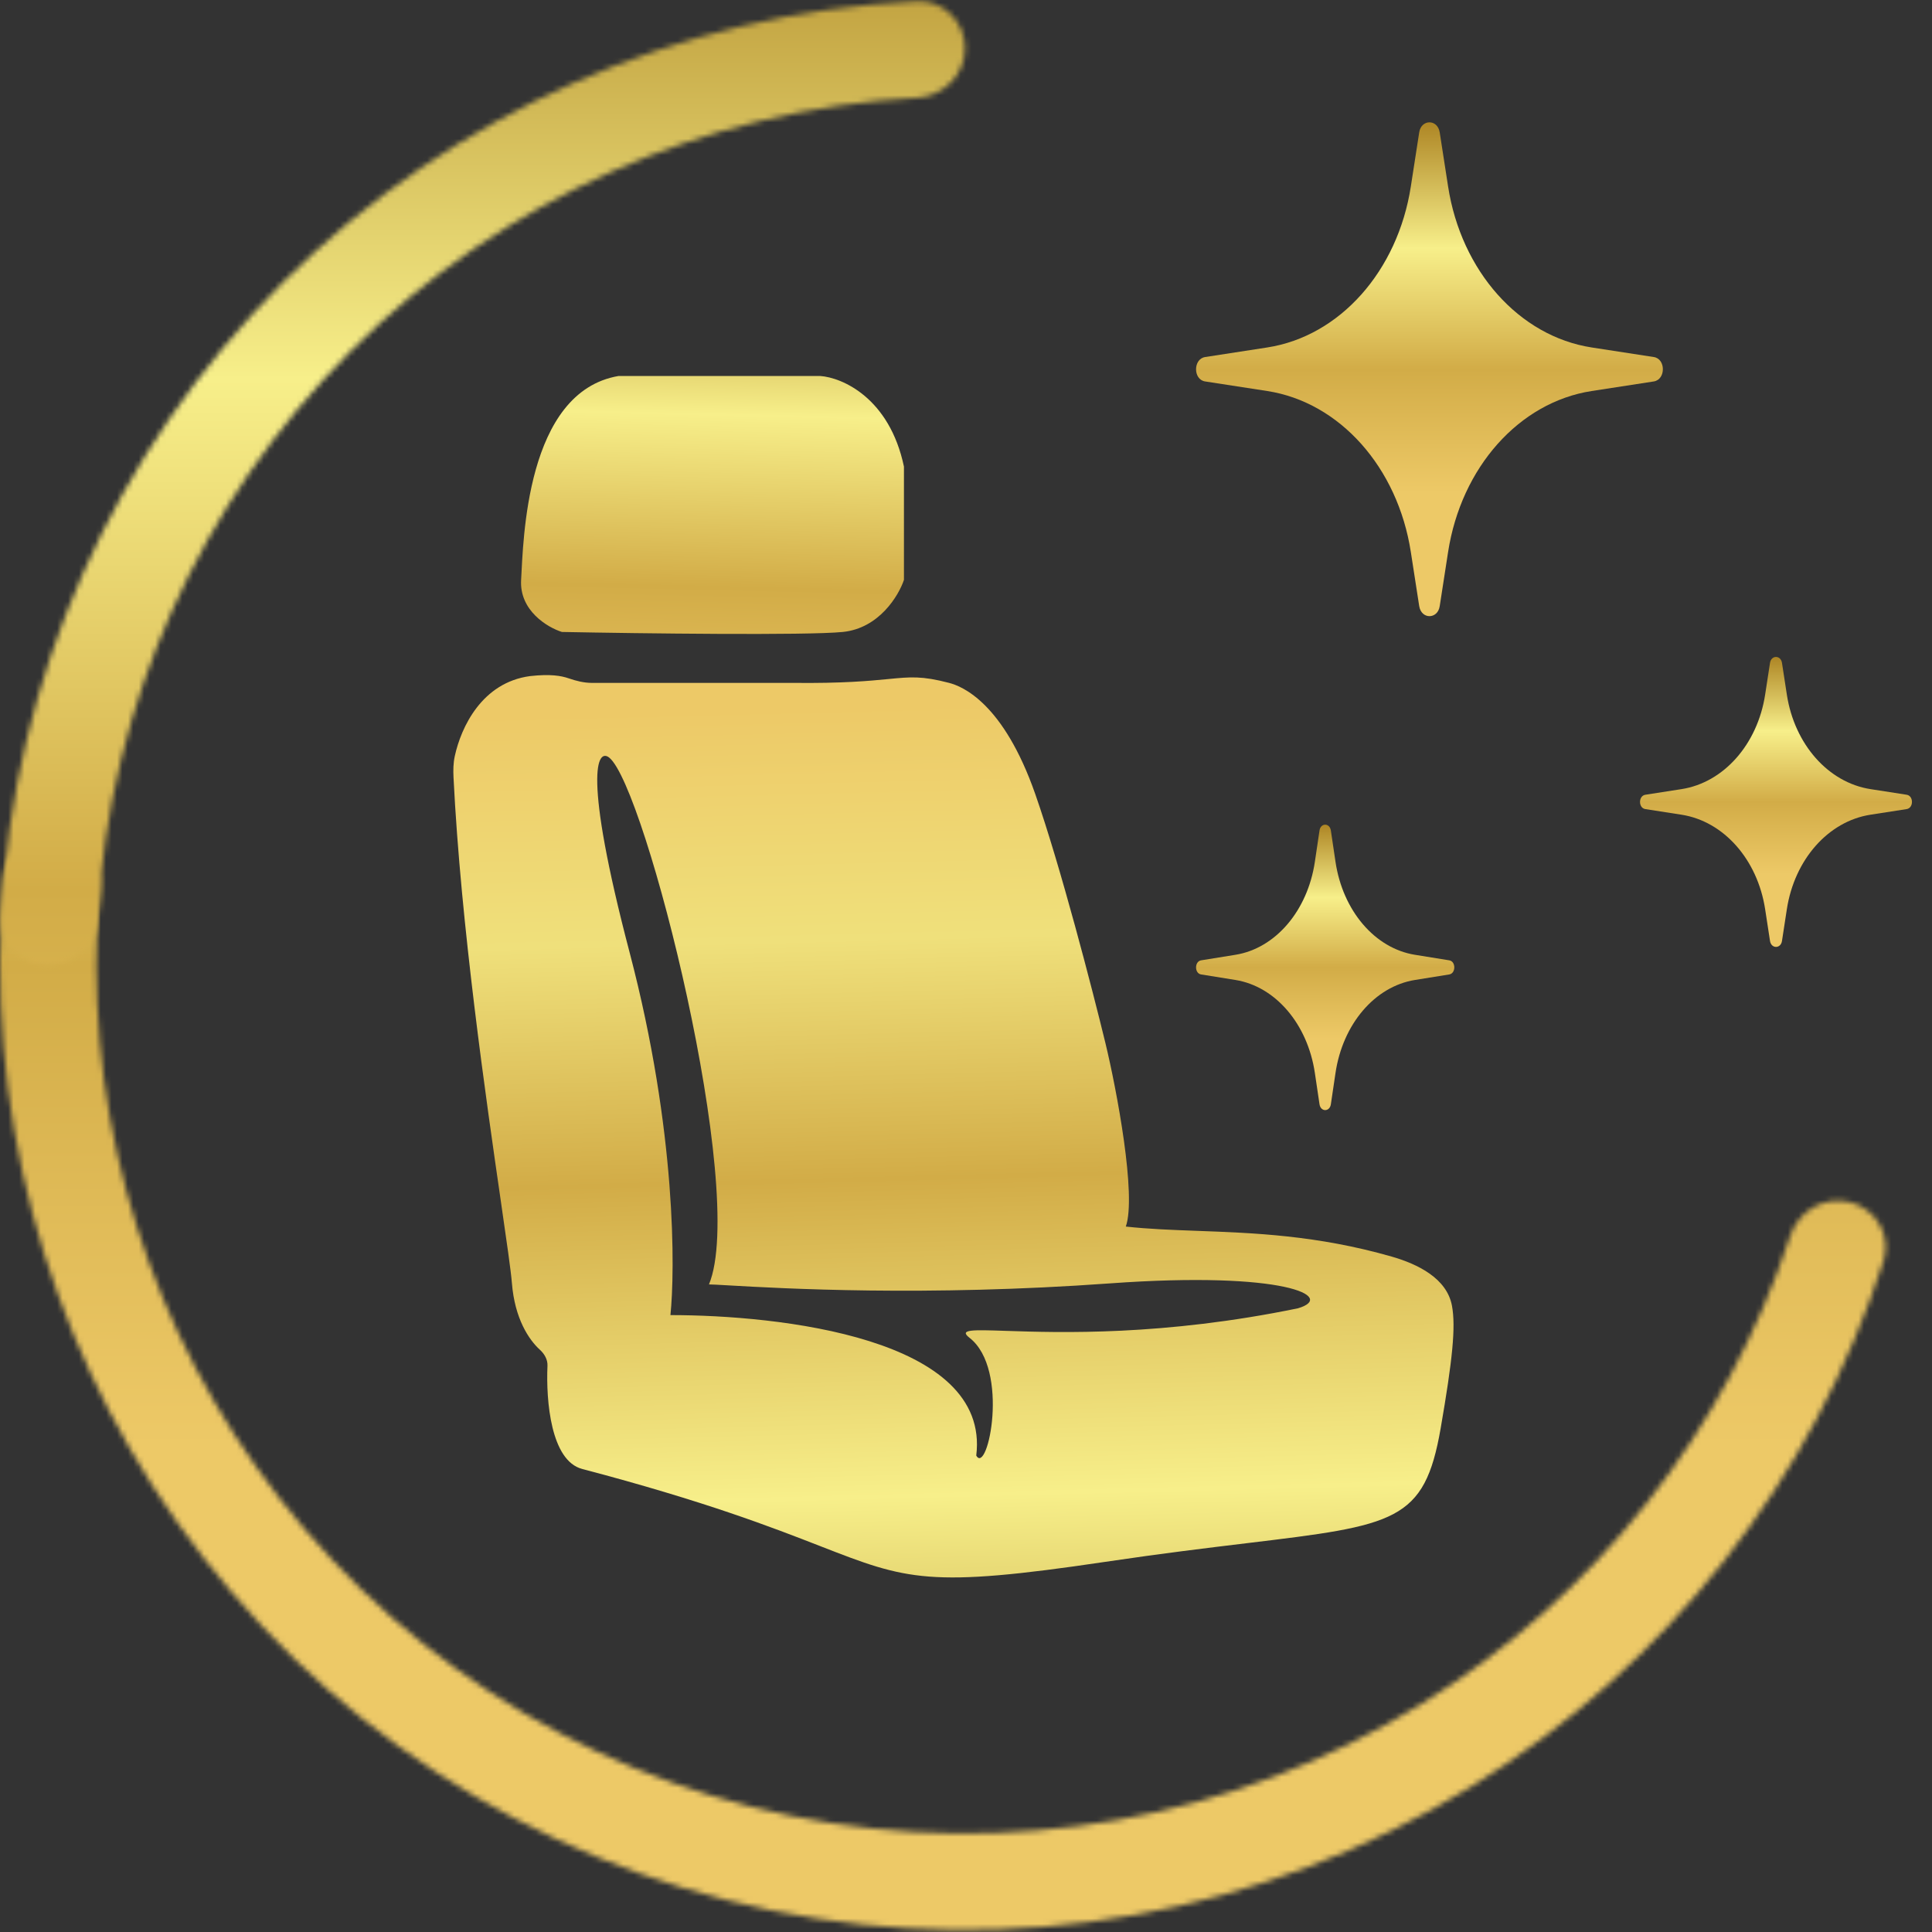
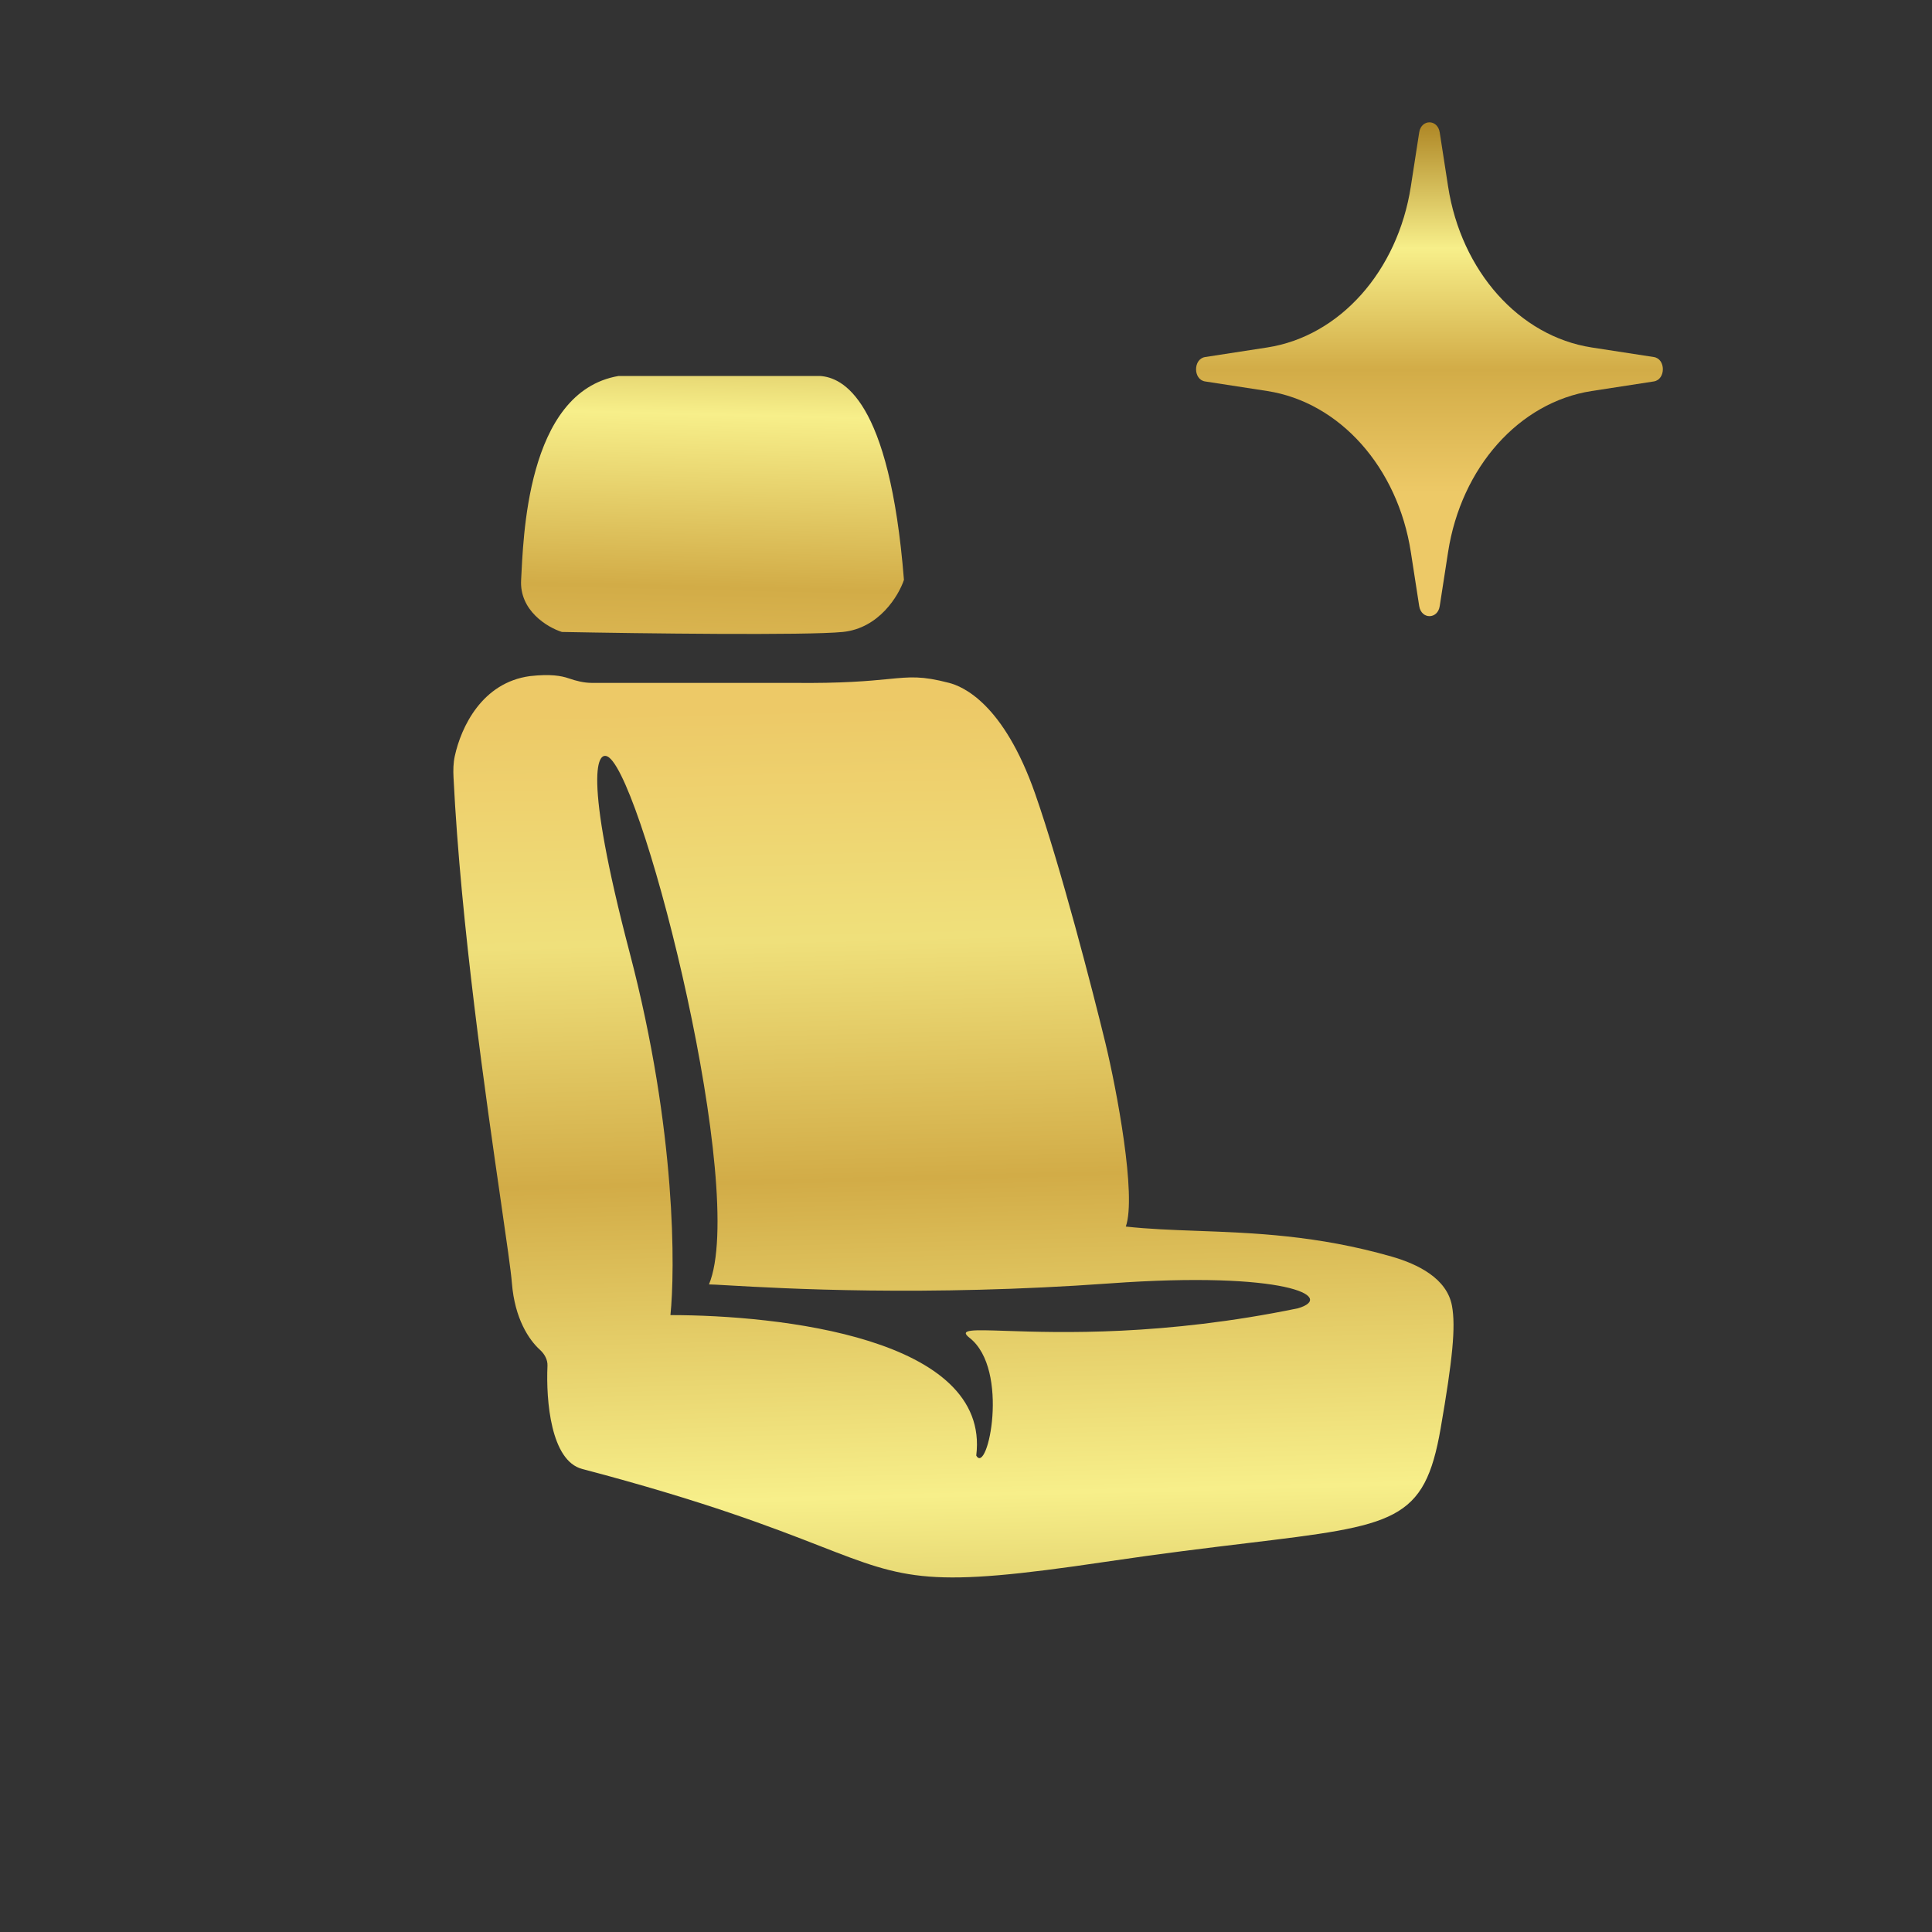
<svg xmlns="http://www.w3.org/2000/svg" width="355" height="355" viewBox="0 0 355 355" fill="none">
  <rect x="0" y="0" width="355" height="355" fill="#333333" stroke="none" />
  <mask id="path-1-inside-1_105_2" fill="white">
-     <path d="M340.032 220.918C344.762 222.185 347.59 227.056 346.088 231.716C333.193 271.728 306.456 305.962 270.532 328.161C232.087 351.918 186.022 360.099 141.748 351.034C97.474 341.968 58.333 316.339 32.32 279.384C8.012 244.851 -3.117 202.863 0.752 161.003C1.203 156.127 5.718 152.761 10.565 153.454V153.454C15.412 154.148 18.753 158.64 18.33 163.518C15.084 200.899 25.114 238.341 46.82 269.177C70.231 302.437 105.459 325.503 145.305 333.662C185.152 341.821 226.61 334.458 261.21 313.077C293.29 293.254 317.229 262.768 328.937 227.12C330.465 222.468 335.302 219.651 340.032 220.918V220.918Z" />
-   </mask>
+     </mask>
  <path d="M340.032 220.918C344.762 222.185 347.59 227.056 346.088 231.716C333.193 271.728 306.456 305.962 270.532 328.161C232.087 351.918 186.022 360.099 141.748 351.034C97.474 341.968 58.333 316.339 32.32 279.384C8.012 244.851 -3.117 202.863 0.752 161.003C1.203 156.127 5.718 152.761 10.565 153.454V153.454C15.412 154.148 18.753 158.64 18.33 163.518C15.084 200.899 25.114 238.341 46.82 269.177C70.231 302.437 105.459 325.503 145.305 333.662C185.152 341.821 226.61 334.458 261.21 313.077C293.29 293.254 317.229 262.768 328.937 227.12C330.465 222.468 335.302 219.651 340.032 220.918V220.918Z" stroke="url(#paint0_linear_105_2)" stroke-width="21.71" stroke-linejoin="round" mask="url(#path-1-inside-1_105_2)" />
  <mask id="path-2-inside-2_105_2" fill="white">
-     <path d="M8.866 177.319C3.969 177.319 -0.023 173.347 0.221 168.456C2.412 124.655 20.777 83.094 51.935 51.935C83.094 20.777 124.655 2.412 168.456 0.221C173.347 -0.023 177.319 3.969 177.319 8.866V8.866C177.319 13.762 173.346 17.706 168.457 17.978C129.362 20.151 92.307 36.641 64.474 64.474C36.641 92.307 20.151 129.362 17.978 168.457C17.706 173.346 13.762 177.319 8.866 177.319V177.319Z" />
-   </mask>
+     </mask>
  <path d="M8.866 177.319C3.969 177.319 -0.023 173.347 0.221 168.456C2.412 124.655 20.777 83.094 51.935 51.935C83.094 20.777 124.655 2.412 168.456 0.221C173.347 -0.023 177.319 3.969 177.319 8.866V8.866C177.319 13.762 173.346 17.706 168.457 17.978C129.362 20.151 92.307 36.641 64.474 64.474C36.641 92.307 20.151 129.362 17.978 168.457C17.706 173.346 13.762 177.319 8.866 177.319V177.319Z" stroke="url(#paint1_linear_105_2)" stroke-width="21.71" stroke-linejoin="round" mask="url(#path-2-inside-2_105_2)" />
-   <path d="M326.334 120.711C326.826 120.711 327.319 121.072 327.434 121.803L328.327 127.624C329.729 136.77 335.937 143.791 343.694 145L350.346 146.034C351.641 146.23 351.641 148.462 350.346 148.667L343.694 149.7C335.937 150.909 329.73 157.93 328.327 167.076L327.434 172.897C327.327 173.629 326.826 173.99 326.334 173.99C325.842 173.99 325.35 173.629 325.235 172.897L324.342 167.076C322.939 157.93 316.723 150.909 308.974 149.7L302.323 148.667C301.028 148.472 301.028 146.239 302.323 146.034L308.974 145C316.731 143.791 322.94 136.77 324.342 127.624L325.235 121.803C325.342 121.072 325.842 120.711 326.334 120.711Z" fill="url(#paint2_linear_105_2)" />
-   <path d="M243.499 151.531C243.966 151.531 244.434 151.887 244.543 152.606L245.392 158.337C246.723 167.34 252.619 174.251 259.986 175.441L266.302 176.459C267.532 176.651 267.532 178.848 266.302 179.05L259.986 180.067C252.619 181.258 246.723 188.169 245.392 197.172L244.543 202.902C244.442 203.622 243.966 203.978 243.499 203.978C243.032 203.977 242.565 203.622 242.456 202.902L241.606 197.172C240.275 188.169 234.372 181.258 227.013 180.067L220.696 179.05C219.466 178.858 219.466 176.661 220.696 176.459L227.013 175.441C234.38 174.251 240.275 167.34 241.606 158.337L242.456 152.606C242.557 151.887 243.032 151.531 243.499 151.531Z" fill="url(#paint3_linear_105_2)" />
  <path d="M262.66 22.477C263.505 22.477 264.35 23.091 264.547 24.337L266.081 34.251C268.488 49.828 279.145 61.785 292.462 63.845L303.879 65.605C306.103 65.937 306.103 69.74 303.879 70.089L292.462 71.85C279.145 73.909 268.488 85.866 266.081 101.443L264.547 111.357C264.364 112.603 263.505 113.217 262.66 113.217C261.816 113.217 260.972 112.603 260.774 111.357L259.239 101.443C256.832 85.866 246.162 73.909 232.858 71.85L221.441 70.089C219.217 69.757 219.217 65.953 221.441 65.605L232.858 63.845C246.176 61.785 256.832 49.828 259.239 34.251L260.774 24.337C260.957 23.091 261.816 22.477 262.66 22.477Z" fill="url(#paint4_linear_105_2)" />
-   <path d="M150.697 69.086H113.652C96.584 72 96.17 99.472 95.754 106.548C95.421 112.209 100.61 115.289 103.246 116.121C117.676 116.399 148.2 116.787 154.86 116.121C161.52 115.455 165.127 109.461 166.098 106.548V85.736C163.434 73.082 154.721 69.363 150.697 69.086Z" fill="url(#paint5_linear_105_2)" />
+   <path d="M150.697 69.086H113.652C96.584 72 96.17 99.472 95.754 106.548C95.421 112.209 100.61 115.289 103.246 116.121C117.676 116.399 148.2 116.787 154.86 116.121C161.52 115.455 165.127 109.461 166.098 106.548C163.434 73.082 154.721 69.363 150.697 69.086Z" fill="url(#paint5_linear_105_2)" />
  <path fill-rule="evenodd" clip-rule="evenodd" d="M109.88 125.479H145.677C154.887 125.584 159.768 125.109 163.196 124.776C167.358 124.371 169.375 124.174 174.397 125.479C176.895 126.128 184.387 129.225 190.215 145.875C194.876 159.195 200.759 181.949 203.118 191.662C205.199 200.264 208.862 219.716 206.864 225.377C211.004 225.837 215.366 225.997 220.004 226.167C230.342 226.547 242.048 226.976 255.704 230.891C260.586 232.291 265.856 234.92 266.791 239.911C267.522 243.808 266.885 249.922 264.722 262.423C261.746 279.619 256.405 280.263 229.078 283.559C222.009 284.411 213.469 285.441 203.118 286.981C170.556 291.825 166.701 290.323 150.722 284.098C141.986 280.694 129.625 275.878 106.966 269.915C101.232 268.406 100.307 257.439 100.598 250.955C100.648 249.837 100.046 248.779 99.217 248.027C97.182 246.184 94.584 242.302 94.063 235.783C93.881 233.509 93.115 228.222 92.064 220.965C89.333 202.112 84.676 169.967 83.332 142.832C83.267 141.528 83.286 140.225 83.562 138.949C84.719 133.611 88.562 125.408 97.393 124.231C101.14 123.814 103.13 124.172 104.502 124.645C105.886 125.122 107.298 125.479 108.762 125.479H109.88ZM111.957 139.221C109.737 137.417 107.042 142.083 115.699 175.049C124.357 208.016 124.024 233.599 123.191 241.646C143.032 241.646 182.048 245.808 179.384 267.453C181.465 271.199 185.628 251.636 178.135 245.808C176.138 244.255 178.675 244.339 184.873 244.545C194.701 244.871 213.732 245.502 238.49 240.397C245.566 238.316 236.243 233.488 203.942 235.819C170.048 238.265 143.49 236.738 133.867 236.185C132.027 236.08 130.807 236.009 130.272 236.009C137.348 218.943 118.617 144.632 111.957 139.221Z" fill="url(#paint6_linear_105_2)" />
  <defs>
    <linearGradient id="paint0_linear_105_2" x1="177.319" y1="0" x2="177.319" y2="354.638" gradientUnits="userSpaceOnUse">
      <stop stop-color="#AE8625" />
      <stop offset="0.255" stop-color="#F7EF8A" />
      <stop offset="0.5" stop-color="#D2AC47" />
      <stop offset="0.75" stop-color="#EDC967" />
    </linearGradient>
    <linearGradient id="paint1_linear_105_2" x1="177.319" y1="-27.888" x2="177.319" y2="354.638" gradientUnits="userSpaceOnUse">
      <stop stop-color="#AE8625" />
      <stop offset="0.255" stop-color="#F7EF8A" />
      <stop offset="0.5" stop-color="#D2AC47" />
      <stop offset="0.75" stop-color="#EDC967" />
    </linearGradient>
    <linearGradient id="paint2_linear_105_2" x1="326.334" y1="120.711" x2="326.334" y2="173.99" gradientUnits="userSpaceOnUse">
      <stop stop-color="#AE8625" />
      <stop offset="0.255" stop-color="#F7EF8A" />
      <stop offset="0.5" stop-color="#D2AC47" />
      <stop offset="0.75" stop-color="#EDC967" />
    </linearGradient>
    <linearGradient id="paint3_linear_105_2" x1="243.499" y1="151.531" x2="243.499" y2="203.978" gradientUnits="userSpaceOnUse">
      <stop stop-color="#AE8625" />
      <stop offset="0.255" stop-color="#F7EF8A" />
      <stop offset="0.5" stop-color="#D2AC47" />
      <stop offset="0.75" stop-color="#EDC967" />
    </linearGradient>
    <linearGradient id="paint4_linear_105_2" x1="262.66" y1="22.477" x2="262.66" y2="113.217" gradientUnits="userSpaceOnUse">
      <stop stop-color="#AE8625" />
      <stop offset="0.255" stop-color="#F7EF8A" />
      <stop offset="0.5" stop-color="#D2AC47" />
      <stop offset="0.75" stop-color="#EDC967" />
    </linearGradient>
    <linearGradient id="paint5_linear_105_2" x1="138.195" y1="43.279" x2="135.281" y2="172.73" gradientUnits="userSpaceOnUse">
      <stop stop-color="#AE8625" />
      <stop offset="0.255" stop-color="#F7EF8A" />
      <stop offset="0.5" stop-color="#D2AC47" />
      <stop offset="0.75" stop-color="#EDC967" />
    </linearGradient>
    <linearGradient id="paint6_linear_105_2" x1="174.82" y1="110.727" x2="182.312" y2="407.091" gradientUnits="userSpaceOnUse">
      <stop offset="0.063" stop-color="#EDC967" />
      <stop offset="0.207" stop-color="#EFE07B" />
      <stop offset="0.356" stop-color="#D2AC47" />
      <stop offset="0.553" stop-color="#F7EF8A" />
      <stop offset="0.796" stop-color="#AE8625" />
    </linearGradient>
  </defs>
</svg>